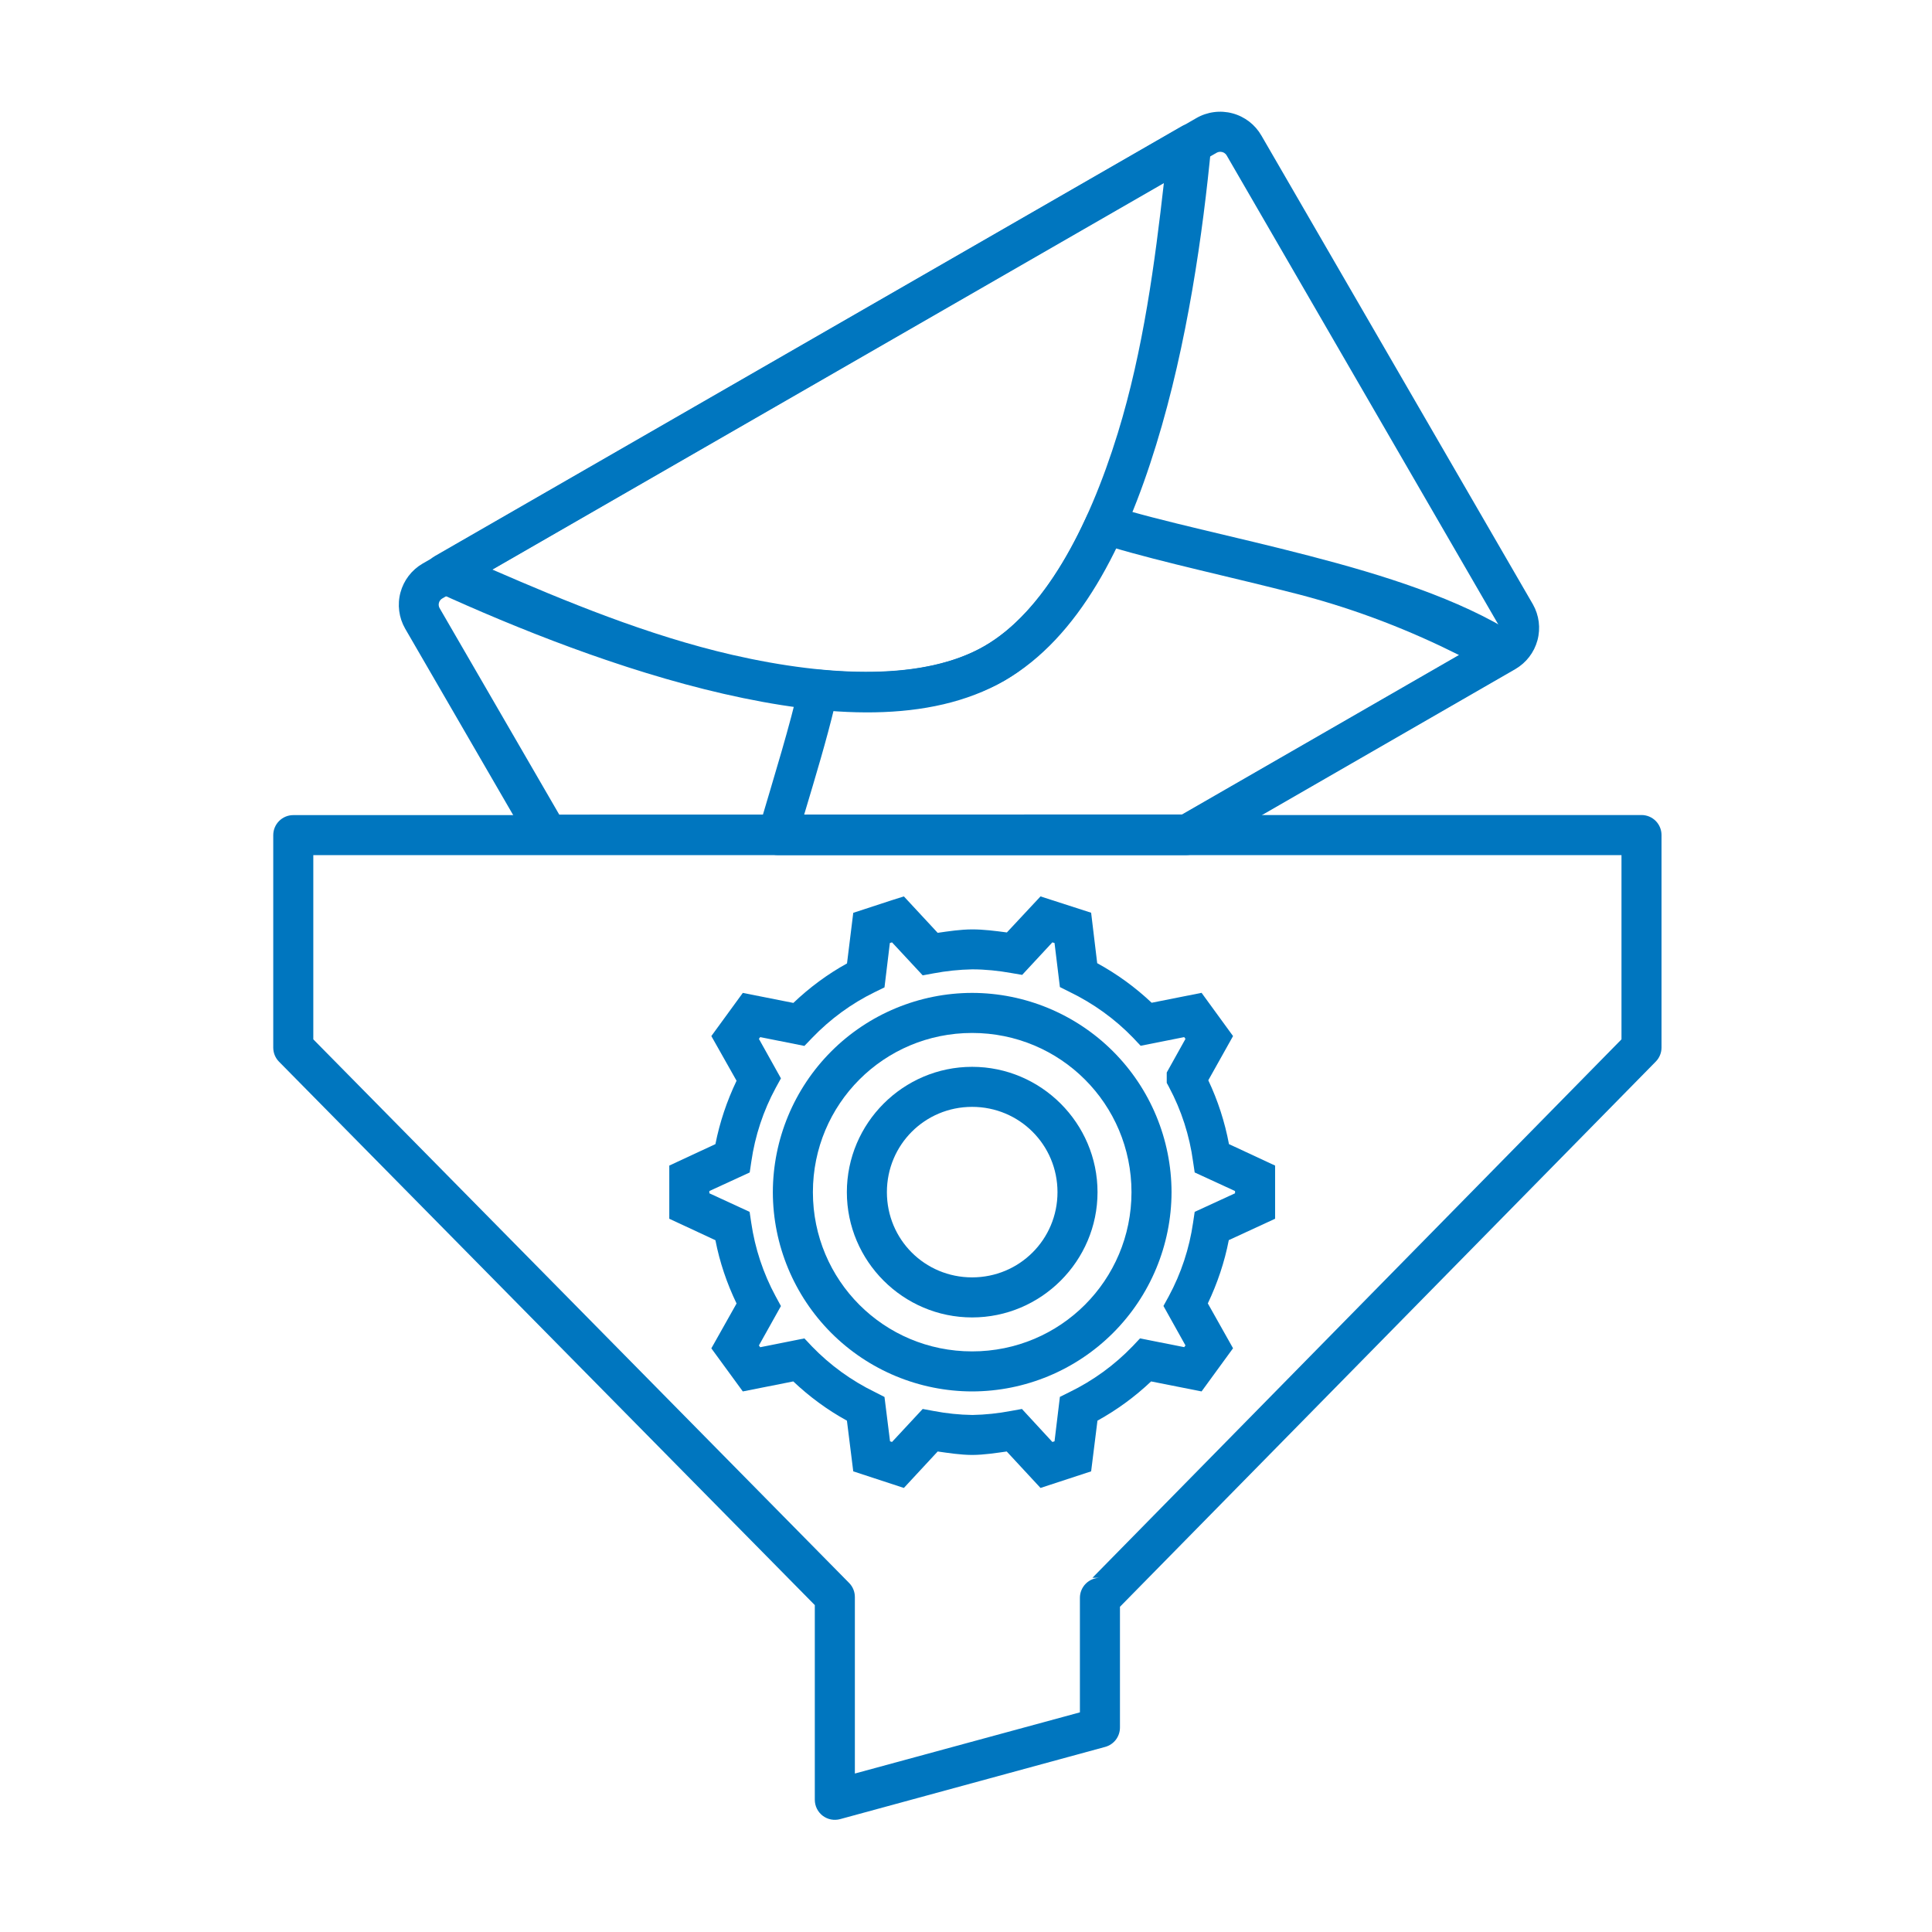
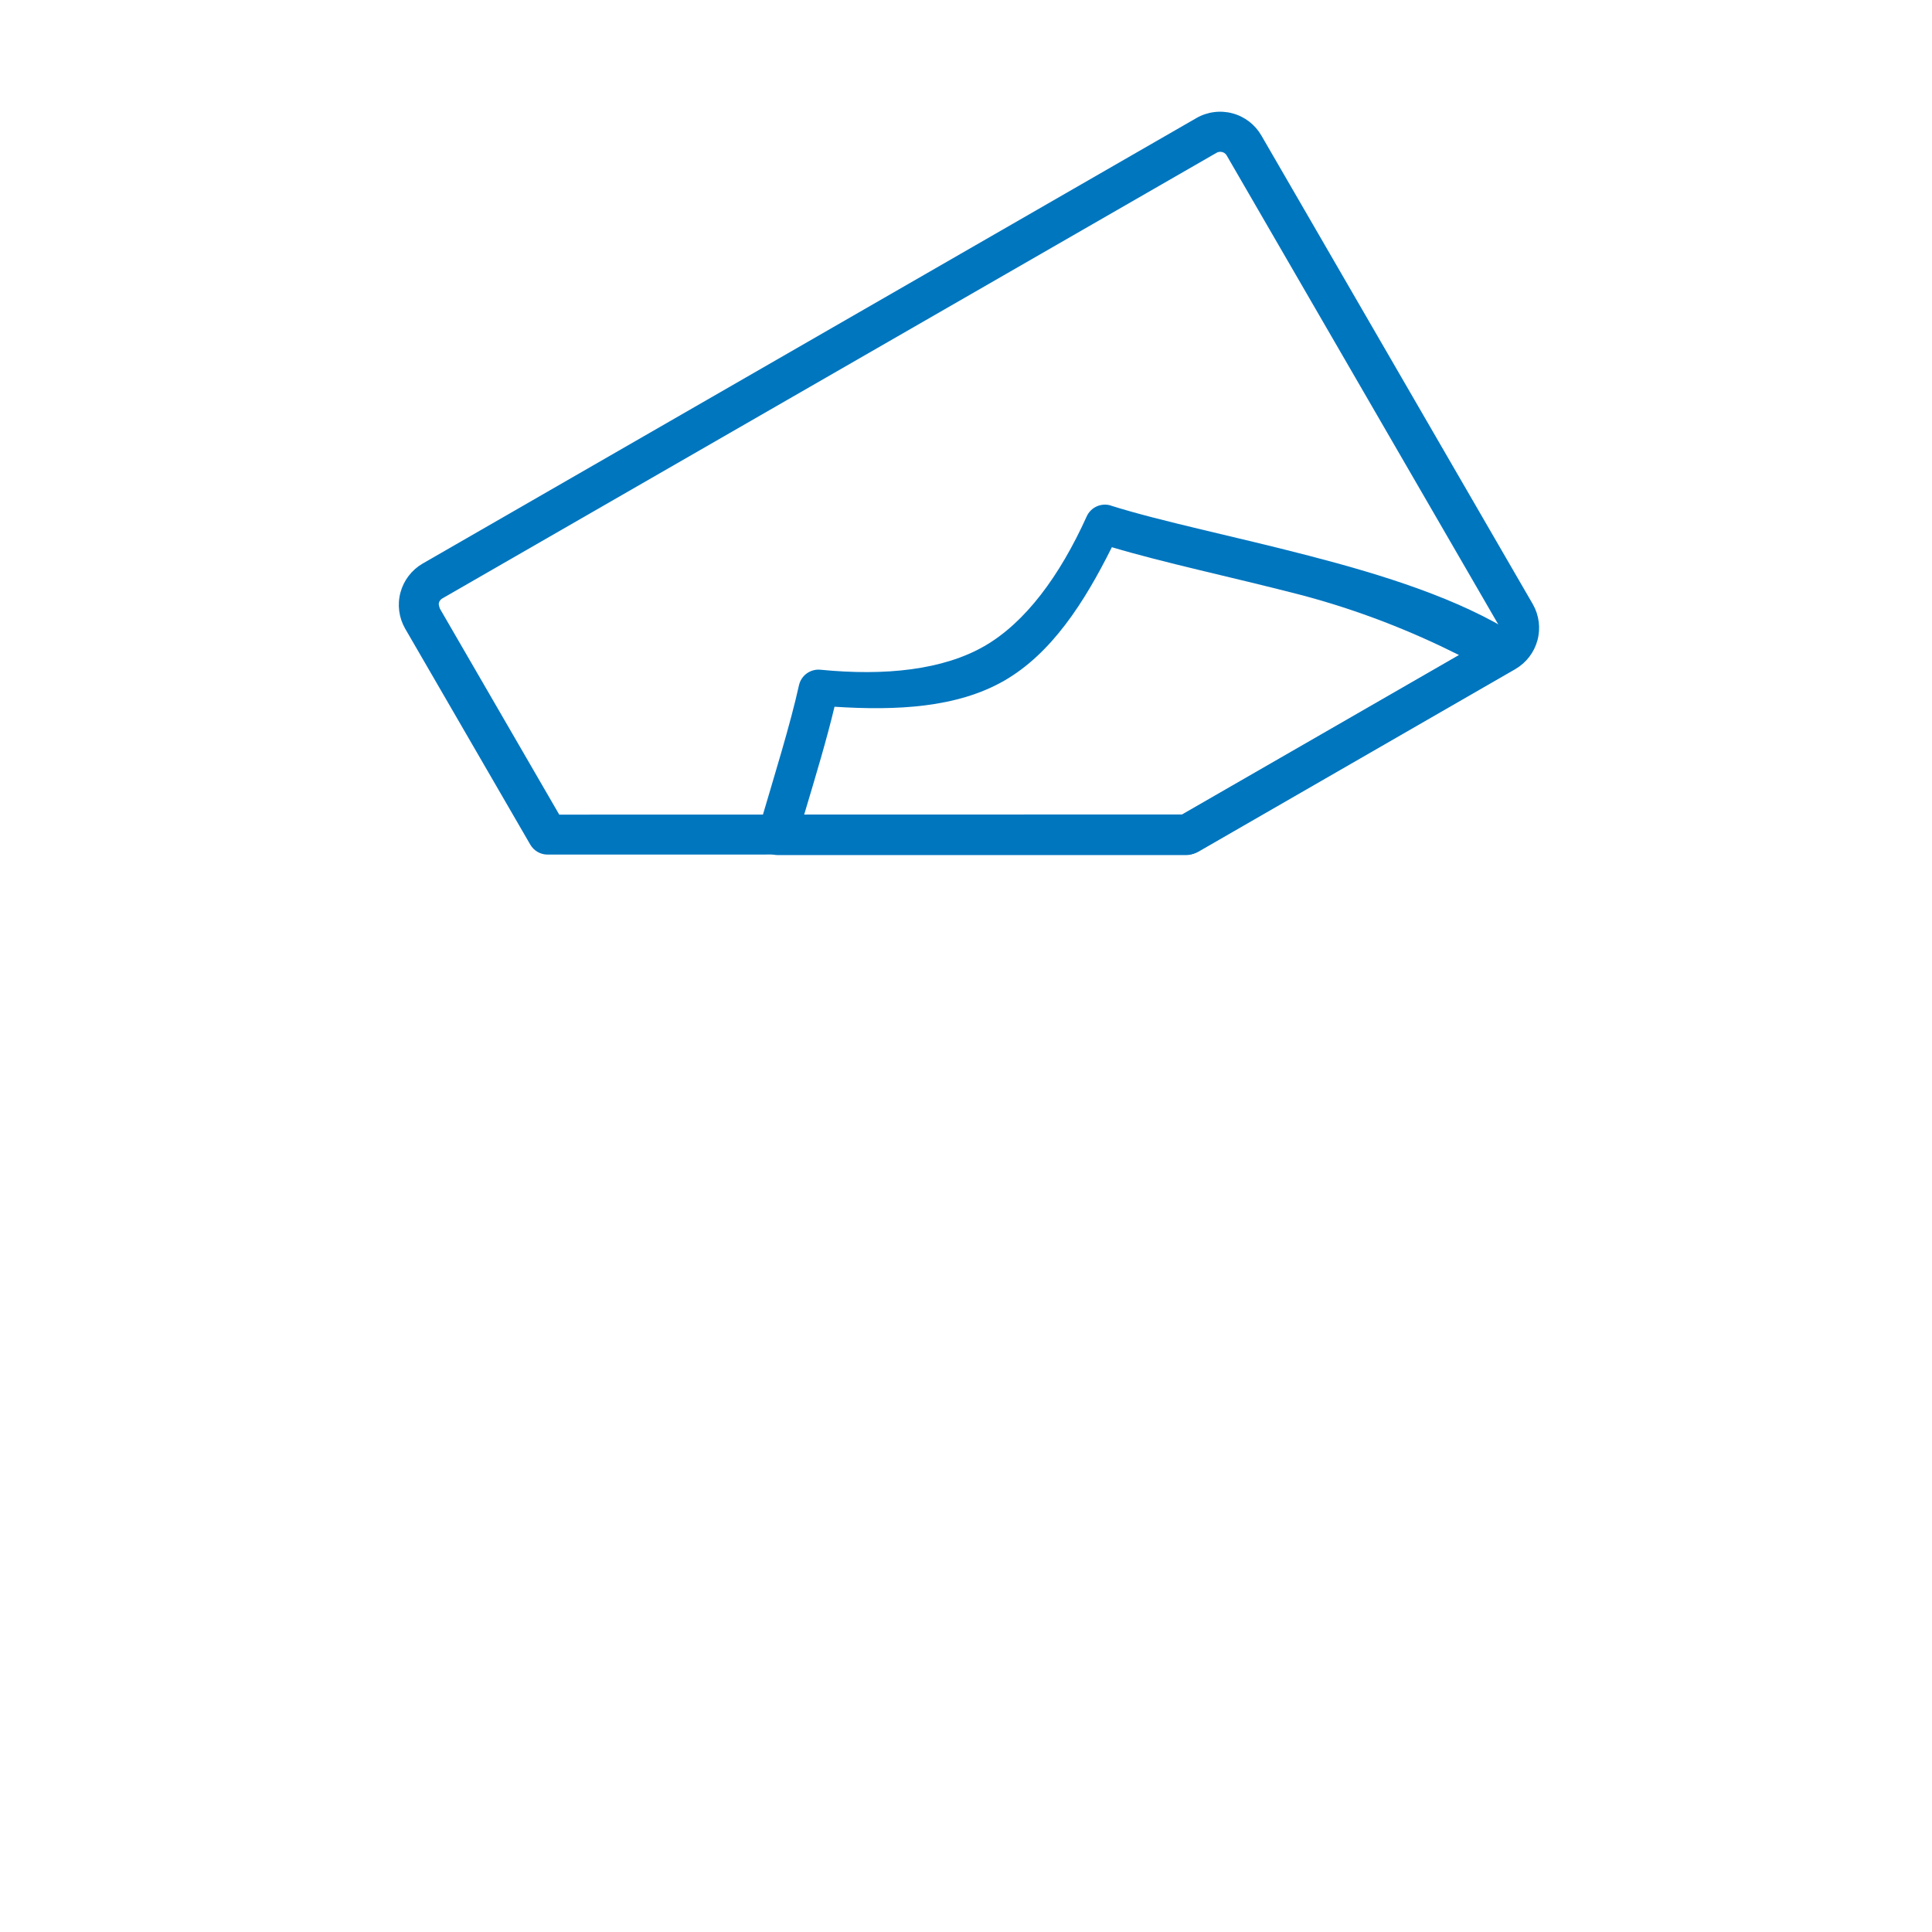
<svg xmlns="http://www.w3.org/2000/svg" width="90" height="90" viewBox="0 0 90 90" fill="none">
-   <path d="M42.106 41.758L41.539 41.937L39.748 42.523L39.457 44.88C38.543 45.384 37.711 46.003 36.958 46.72L34.603 46.253L33.137 48.264L34.312 50.346C33.861 51.29 33.529 52.275 33.327 53.297L31.178 54.297V56.774L33.327 57.774C33.525 58.796 33.861 59.785 34.312 60.722L33.137 62.811L34.603 64.818L36.954 64.352C37.711 65.068 38.543 65.68 39.453 66.18L39.748 68.541L42.106 69.314L43.681 67.616C44.214 67.691 44.74 67.773 45.277 67.777H45.3C45.837 67.773 46.363 67.691 46.897 67.616L48.471 69.314L50.829 68.541L51.124 66.18C52.031 65.679 52.871 65.065 53.623 64.352L55.974 64.818L57.44 62.807L56.265 60.718C56.712 59.778 57.044 58.793 57.242 57.77L59.399 56.774V54.297L57.25 53.297C57.057 52.269 56.734 51.27 56.287 50.324L57.44 48.264L55.974 46.25L53.649 46.712C52.886 45.992 52.034 45.372 51.112 44.869L50.829 42.519L48.471 41.758L46.904 43.437C46.367 43.366 45.833 43.295 45.292 43.295H45.277C44.74 43.298 44.214 43.377 43.681 43.455L42.106 41.758ZM41.554 43.899L42.983 45.436L43.486 45.343C44.08 45.231 44.68 45.168 45.285 45.156C45.897 45.156 46.512 45.22 47.113 45.328L47.617 45.414L49.023 43.899L49.124 43.929L49.374 45.981L49.822 46.205C50.93 46.742 51.933 47.462 52.784 48.343L53.135 48.716L55.164 48.313L55.224 48.395L54.351 49.962V50.443L54.459 50.645C55.037 51.727 55.414 52.902 55.578 54.114L55.653 54.618L57.533 55.483V55.588L55.653 56.453L55.578 56.957C55.405 58.159 55.021 59.321 54.444 60.389L54.198 60.837L55.224 62.676L55.164 62.755L53.105 62.348L52.754 62.721C51.91 63.596 50.918 64.316 49.825 64.848L49.374 65.072L49.124 67.142L49.023 67.172L47.605 65.635L47.09 65.728C46.501 65.84 45.9 65.904 45.3 65.915C44.691 65.906 44.084 65.843 43.486 65.728L42.983 65.635L41.554 67.172L41.461 67.142L41.203 65.076L40.756 64.848C39.661 64.316 38.669 63.596 37.823 62.721L37.472 62.348L35.413 62.759L35.353 62.676L36.379 60.841L36.133 60.389C35.555 59.321 35.17 58.159 34.995 56.957L34.92 56.453L33.044 55.588V55.483L34.924 54.618L34.999 54.114C35.172 52.912 35.556 51.75 36.133 50.682L36.379 50.234L35.353 48.395L35.413 48.313L37.472 48.723L37.831 48.35C38.674 47.473 39.659 46.749 40.752 46.216L41.203 45.996L41.453 43.929L41.554 43.899Z" fill="#0076BF" />
-   <path d="M45.285 49.697C42.072 49.697 39.45 52.323 39.45 55.536C39.45 58.748 42.072 61.371 45.285 61.371C48.497 61.371 51.127 58.748 51.127 55.536C51.127 52.323 48.497 49.697 45.285 49.697ZM45.285 51.562C47.49 51.562 49.262 53.331 49.262 55.536C49.262 57.737 47.49 59.505 45.285 59.505C43.08 59.505 41.315 57.741 41.315 55.536C41.315 53.331 43.08 51.562 45.285 51.562Z" fill="#0076BF" />
-   <path d="M45.285 46.253C42.824 46.257 40.465 47.236 38.725 48.976C36.986 50.716 36.006 53.075 36.002 55.536C36.006 57.996 36.986 60.355 38.725 62.095C40.465 63.835 42.824 64.814 45.285 64.818C47.746 64.815 50.106 63.836 51.848 62.096C53.589 60.356 54.57 57.997 54.575 55.536C54.57 53.074 53.589 50.715 51.848 48.975C50.106 47.235 47.746 46.256 45.285 46.253ZM45.285 48.119C49.396 48.119 52.709 51.428 52.709 55.536C52.709 59.64 49.396 62.953 45.285 62.953C41.173 62.953 37.868 59.643 37.868 55.536C37.868 51.432 41.173 48.119 45.285 48.119Z" fill="#0076BF" />
-   <path d="M13.662 37.971C13.415 37.971 13.178 38.069 13.003 38.244C12.828 38.419 12.729 38.656 12.729 38.904V48.801C12.729 49.047 12.825 49.283 12.998 49.458L37.957 74.772V83.838C37.957 83.982 37.989 84.124 38.053 84.254C38.117 84.383 38.209 84.496 38.324 84.584C38.439 84.671 38.572 84.731 38.714 84.758C38.855 84.785 39.001 84.779 39.14 84.741L51.489 81.376C51.685 81.321 51.858 81.204 51.981 81.043C52.104 80.881 52.171 80.683 52.172 80.48V74.85L77.131 49.454C77.304 49.279 77.4 49.044 77.4 48.798V38.9C77.4 38.652 77.302 38.415 77.127 38.24C76.952 38.065 76.715 37.967 76.467 37.967L13.662 37.971ZM14.595 39.836H75.535V48.417L50.889 73.5H51.239C50.992 73.5 50.755 73.598 50.58 73.773C50.405 73.948 50.306 74.185 50.306 74.432V79.768L39.823 82.618V74.391C39.822 74.147 39.726 73.912 39.554 73.739L14.595 48.417V39.836Z" fill="#0076BF" />
-   <path d="M55.731 5.501L19.684 26.256C19.177 26.551 18.808 27.034 18.655 27.6C18.503 28.166 18.58 28.769 18.87 29.278L24.702 39.344C24.783 39.485 24.901 39.603 25.042 39.685C25.184 39.767 25.344 39.81 25.508 39.81L55.351 39.803C55.516 39.804 55.678 39.761 55.821 39.679L70.595 31.166C71.1 30.872 71.469 30.39 71.621 29.826C71.773 29.261 71.697 28.66 71.408 28.151L58.761 6.315C58.615 6.062 58.422 5.841 58.191 5.663C57.96 5.486 57.696 5.355 57.415 5.28C57.133 5.204 56.84 5.185 56.551 5.223C56.262 5.261 55.983 5.355 55.731 5.501ZM20.616 27.871L56.668 7.12C56.73 7.084 56.801 7.067 56.873 7.072C56.985 7.083 57.078 7.132 57.145 7.244L69.793 29.084C69.894 29.259 69.841 29.45 69.662 29.554L55.101 37.941L26.052 37.948L20.49 28.349C20.464 28.31 20.447 28.266 20.44 28.22C20.432 28.174 20.434 28.127 20.447 28.082C20.458 28.037 20.48 27.995 20.509 27.959C20.538 27.922 20.575 27.893 20.616 27.871Z" fill="#0076BF" />
-   <path d="M55.683 5.781C55.459 5.737 55.226 5.777 55.03 5.893L20.243 25.913C20.095 25.998 19.973 26.124 19.891 26.274C19.809 26.425 19.771 26.595 19.779 26.766C19.788 26.937 19.843 27.103 19.939 27.244C20.036 27.386 20.169 27.498 20.325 27.569C24.019 29.256 28.906 31.222 33.712 32.322C38.525 33.423 43.296 33.721 46.788 31.71C50.277 29.7 52.411 25.428 53.858 20.723C55.31 16.022 56.041 10.814 56.425 6.777C56.447 6.549 56.383 6.321 56.247 6.136C56.11 5.952 55.911 5.824 55.686 5.777L55.683 5.781ZM54.22 8.505C53.806 12.161 53.265 16.306 52.071 20.178C50.683 24.681 48.613 28.509 45.856 30.099C43.102 31.684 38.73 31.561 34.126 30.509C30.171 29.602 26.302 27.994 22.926 26.528L54.22 8.505Z" fill="#0076BF" />
+   <path d="M55.731 5.501L19.684 26.256C19.177 26.551 18.808 27.034 18.655 27.6C18.503 28.166 18.58 28.769 18.87 29.278L24.702 39.344C24.783 39.485 24.901 39.603 25.042 39.685C25.184 39.767 25.344 39.81 25.508 39.81L55.351 39.803C55.516 39.804 55.678 39.761 55.821 39.679L70.595 31.166C71.1 30.872 71.469 30.39 71.621 29.826C71.773 29.261 71.697 28.66 71.408 28.151L58.761 6.315C58.615 6.062 58.422 5.841 58.191 5.663C57.96 5.486 57.696 5.355 57.415 5.28C57.133 5.204 56.84 5.185 56.551 5.223C56.262 5.261 55.983 5.355 55.731 5.501ZM20.616 27.871L56.668 7.12C56.73 7.084 56.801 7.067 56.873 7.072C56.985 7.083 57.078 7.132 57.145 7.244L69.793 29.084C69.894 29.259 69.841 29.45 69.662 29.554L55.101 37.941L26.052 37.948L20.49 28.349C20.432 28.174 20.434 28.127 20.447 28.082C20.458 28.037 20.48 27.995 20.509 27.959C20.538 27.922 20.575 27.893 20.616 27.871Z" fill="#0076BF" />
  <path d="M51.754 23.551C51.535 23.482 51.299 23.496 51.089 23.59C50.88 23.684 50.713 23.852 50.62 24.062C49.37 26.823 47.773 28.994 45.856 30.099C43.938 31.203 41.252 31.498 38.226 31.199C37.999 31.175 37.77 31.236 37.585 31.369C37.399 31.503 37.269 31.7 37.219 31.923C36.819 33.736 36.084 36.102 35.335 38.639C35.294 38.777 35.286 38.923 35.312 39.066C35.338 39.208 35.396 39.342 35.483 39.458C35.569 39.574 35.681 39.668 35.81 39.733C35.939 39.798 36.082 39.832 36.226 39.833H55.257C55.421 39.833 55.582 39.791 55.724 39.709L70.573 31.158C70.711 31.078 70.826 30.964 70.907 30.827C70.989 30.69 71.034 30.535 71.038 30.375C71.042 30.216 71.005 30.058 70.931 29.917C70.856 29.776 70.747 29.656 70.614 29.569C67.972 27.89 64.45 26.789 60.984 25.89C57.514 24.987 54.086 24.29 51.754 23.555V23.551ZM51.795 25.491C54.246 26.222 57.332 26.872 60.514 27.692C63.301 28.42 65.778 29.416 67.965 30.513L55.011 37.971H37.454C37.998 36.154 38.521 34.415 38.875 32.923C41.778 33.109 44.583 32.971 46.785 31.707C48.978 30.442 50.504 28.084 51.795 25.491Z" fill="#0076BF" />
</svg>